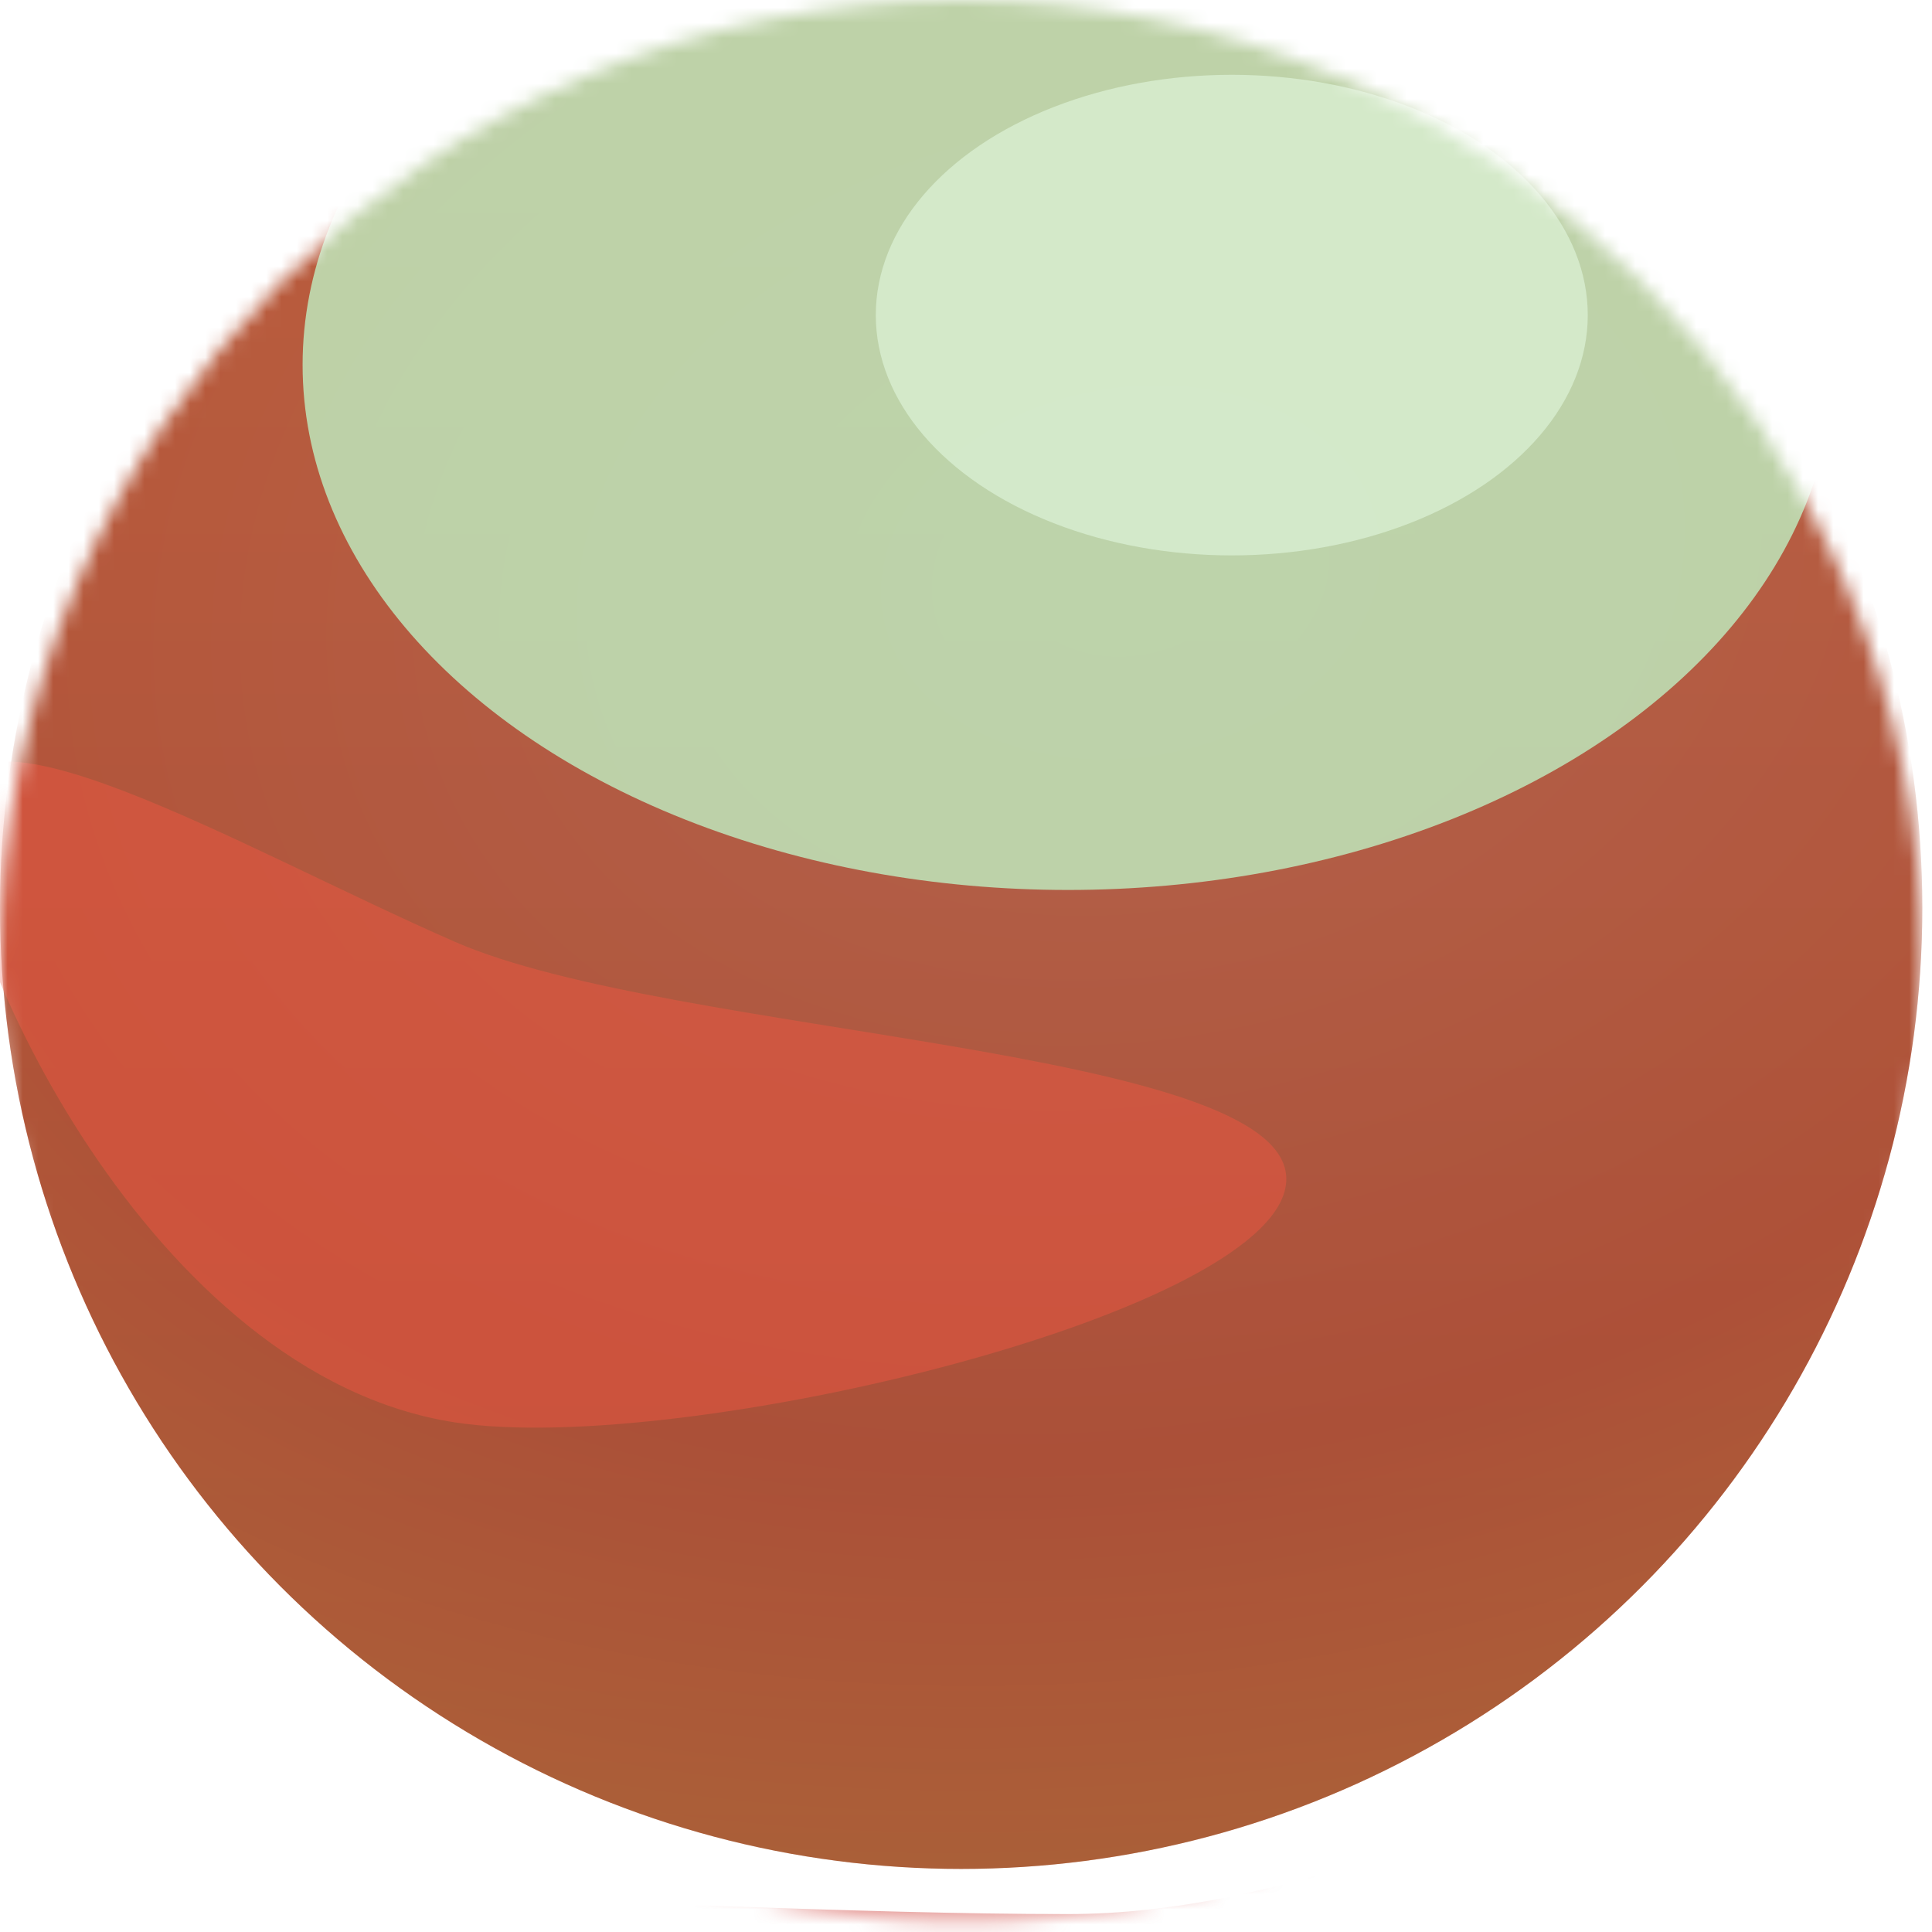
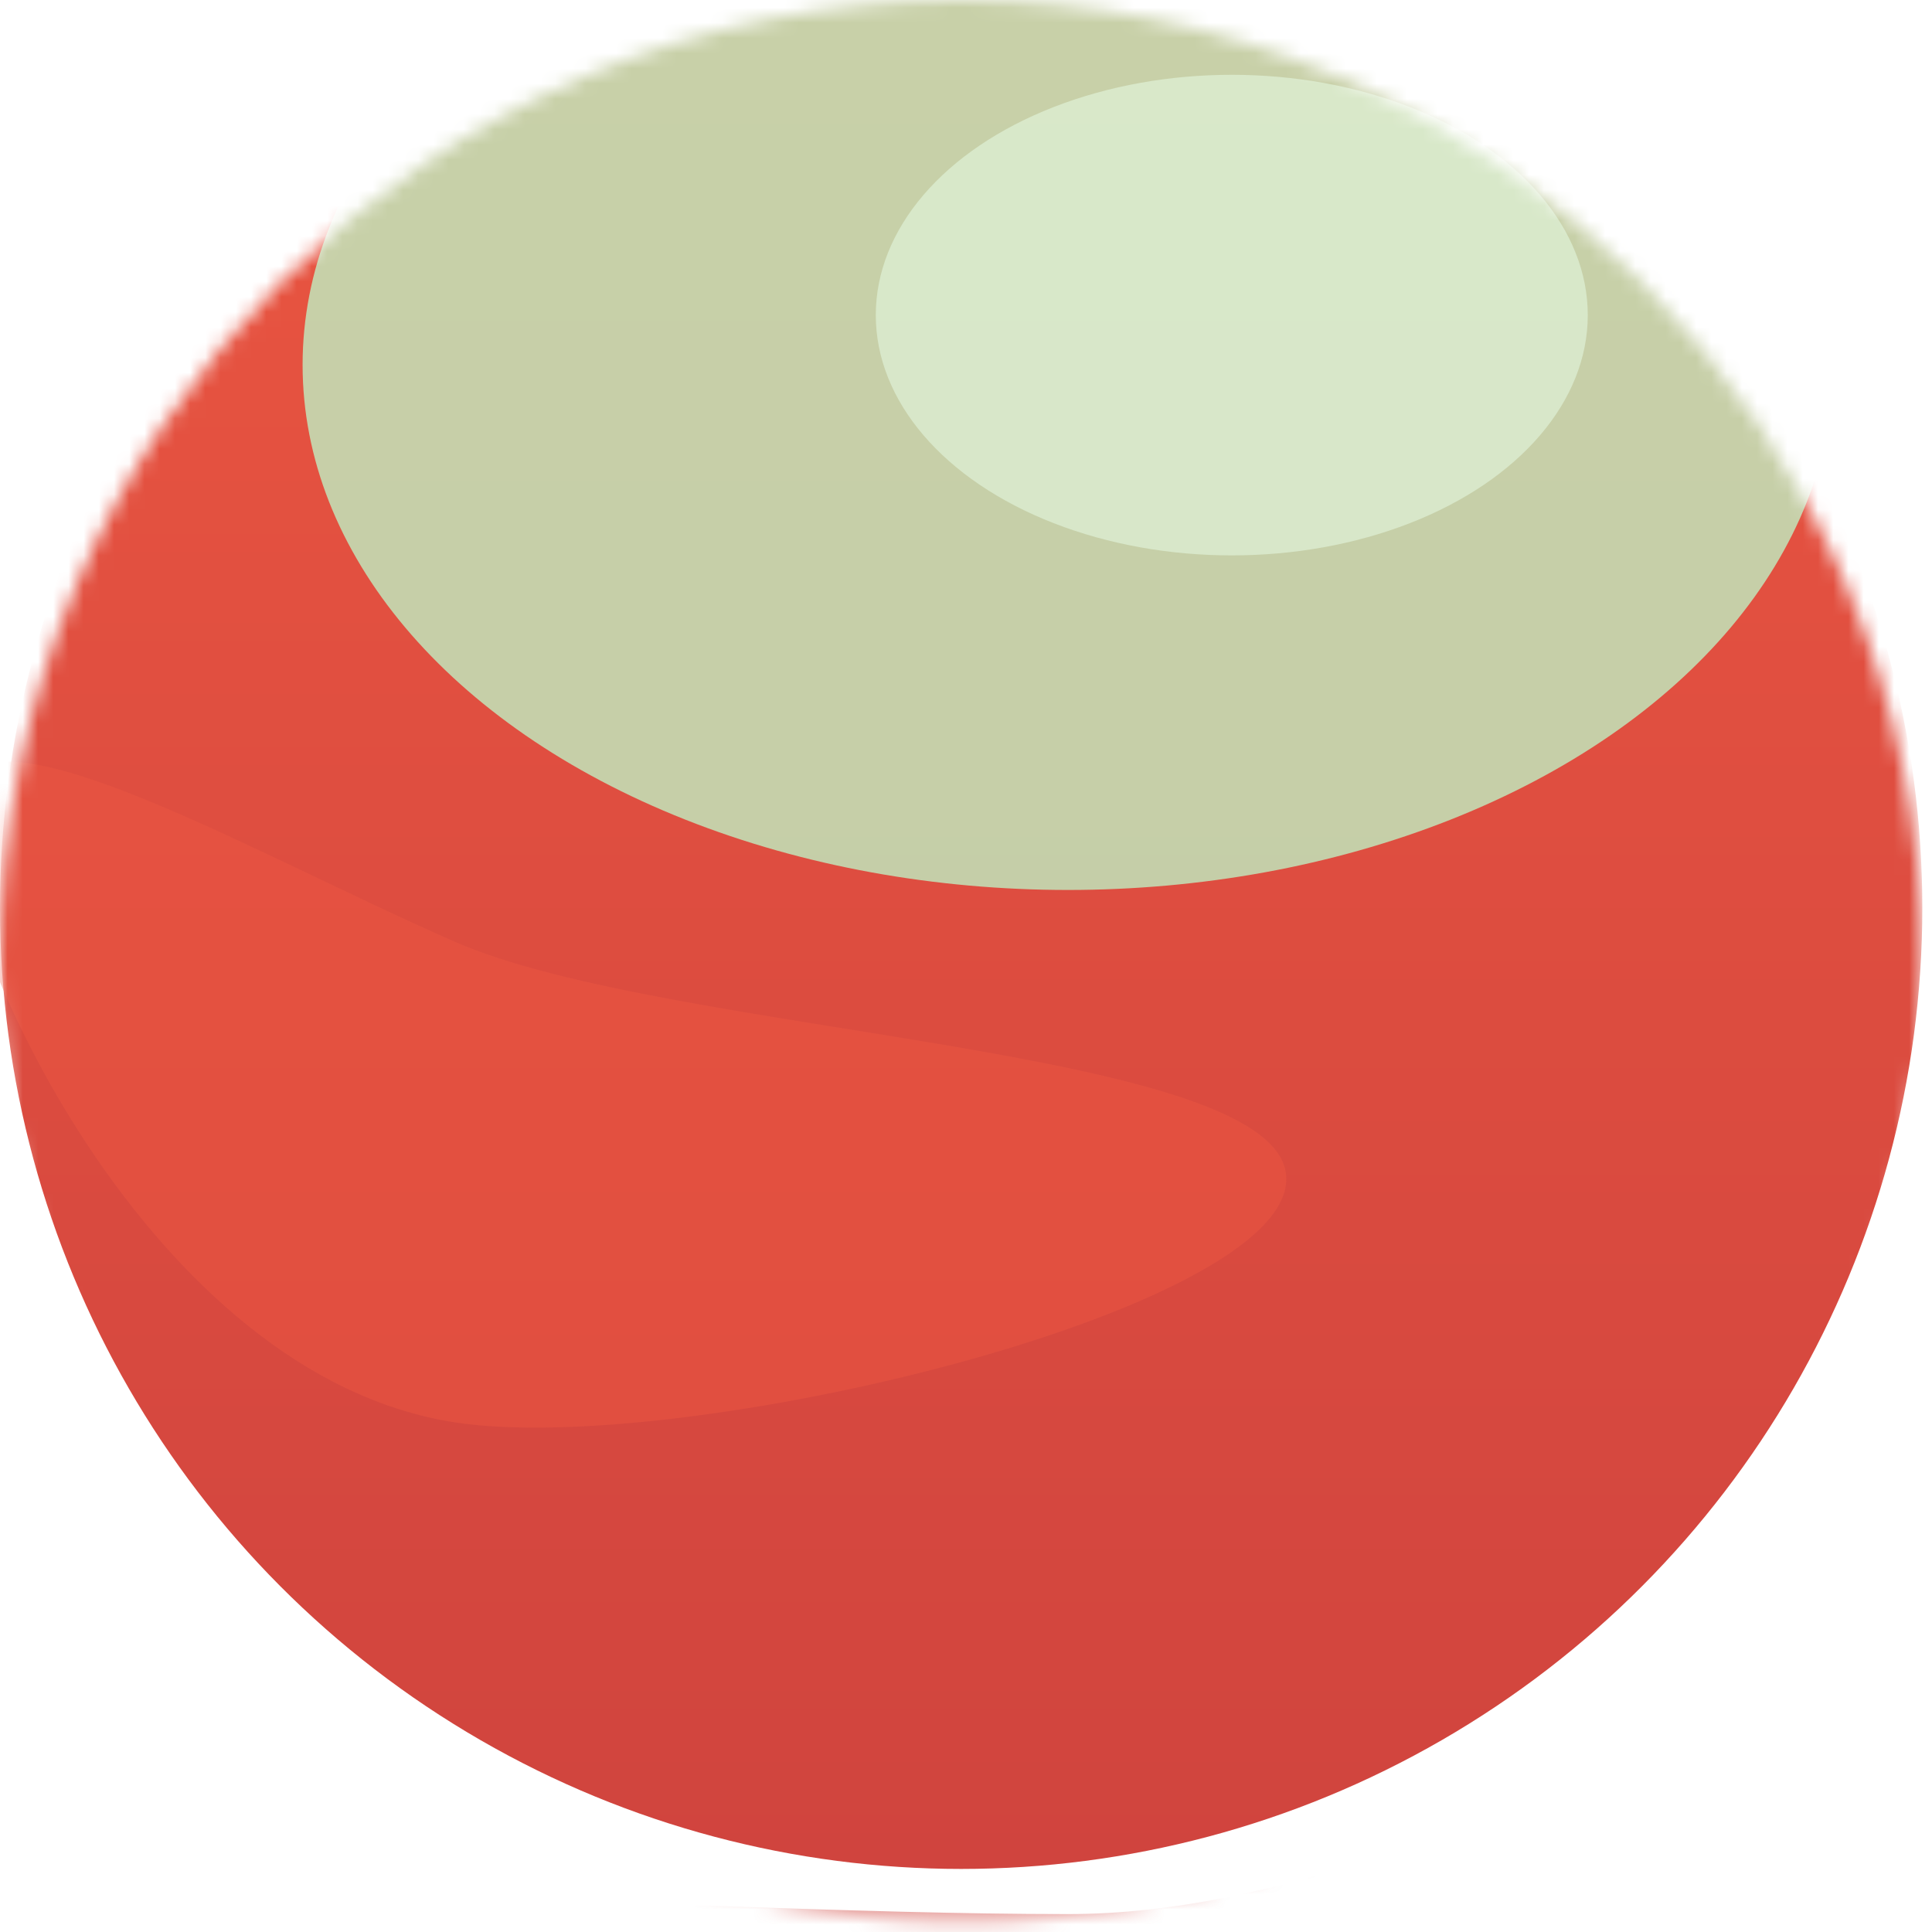
<svg xmlns="http://www.w3.org/2000/svg" fill="none" height="100%" overflow="visible" preserveAspectRatio="none" style="display: block;" viewBox="0 0 127 127" width="100%">
  <g id="Ball">
    <mask height="127" id="mask0_0_3263" maskUnits="userSpaceOnUse" style="mask-type:alpha" width="127" x="0" y="0">
      <circle cx="63.182" cy="63.182" fill="url(#paint0_linear_0_3263)" id="Ellipse" r="63.182" />
    </mask>
    <g mask="url(#mask0_0_3263)">
      <g filter="url(#filter0_ii_0_3263)" id="Ellipse_2">
        <circle cx="63.182" cy="63.182" fill="url(#paint1_linear_0_3263)" r="63.182" />
-         <circle cx="63.182" cy="63.182" fill="url(#paint2_radial_0_3263)" fill-opacity="0.2" r="63.182" />
      </g>
      <g filter="url(#filter1_f_0_3263)" id="Ellipse_3" opacity="0.8">
        <ellipse cx="70.203" cy="23.986" fill="#BFEFC2" rx="50.312" ry="34.516" />
      </g>
      <g filter="url(#filter2_f_0_3263)" id="Ellipse_4" opacity="0.5">
        <path d="M128.705 105.304C128.705 110.946 97.989 146.255 70.203 146.255C42.416 146.255 0 133.196 0 127.553C0 121.911 42.416 125.822 70.203 125.822C97.989 125.822 128.705 99.661 128.705 105.304Z" fill="#D0443E" />
      </g>
      <g filter="url(#filter3_f_0_3263)" id="Ellipse_5" opacity="0.5">
        <ellipse cx="80.971" cy="20.713" fill="#E9FFEA" rx="23.401" ry="15.796" />
      </g>
      <g filter="url(#filter4_f_0_3263)" id="Ellipse_6" opacity="0.5">
        <path d="M84.555 77.501C84.555 86.224 44.801 95.799 29.898 93.5C9.832 90.404 -3.038 61.996 -3.038 53.272C-3.038 44.548 15.669 55.679 29.898 61.909C44.127 68.138 84.555 68.777 84.555 77.501Z" fill="#EB5641" />
      </g>
    </g>
  </g>
  <defs>
    <filter color-interpolation-filters="sRGB" filterUnits="userSpaceOnUse" height="129.875" id="filter0_ii_0_3263" width="126.365" x="0" y="-3.51">
      <feFlood flood-opacity="0" result="BackgroundImageFix" />
      <feBlend in="SourceGraphic" in2="BackgroundImageFix" mode="normal" result="shape" />
      <feColorMatrix in="SourceAlpha" result="hardAlpha" type="matrix" values="0 0 0 0 0 0 0 0 0 0 0 0 0 0 0 0 0 0 127 0" />
      <feOffset dy="-3.51" />
      <feGaussianBlur stdDeviation="5.85" />
      <feComposite in2="hardAlpha" k2="-1" k3="1" operator="arithmetic" />
      <feColorMatrix type="matrix" values="0 0 0 0 0.855 0 0 0 0 1 0 0 0 0 0.87 0 0 0 0.1 0" />
      <feBlend in2="shape" mode="normal" result="effect1_innerShadow_0_3263" />
      <feColorMatrix in="SourceAlpha" result="hardAlpha" type="matrix" values="0 0 0 0 0 0 0 0 0 0 0 0 0 0 0 0 0 0 127 0" />
      <feOffset />
      <feGaussianBlur stdDeviation="2.925" />
      <feComposite in2="hardAlpha" k2="-1" k3="1" operator="arithmetic" />
      <feColorMatrix type="matrix" values="0 0 0 0 1 0 0 0 0 1 0 0 0 0 1 0 0 0 0.15 0" />
      <feBlend in2="effect1_innerShadow_0_3263" mode="normal" result="effect2_innerShadow_0_3263" />
    </filter>
    <filter color-interpolation-filters="sRGB" filterUnits="userSpaceOnUse" height="148.596" id="filter1_f_0_3263" width="180.187" x="-19.891" y="-50.312">
      <feFlood flood-opacity="0" result="BackgroundImageFix" />
      <feBlend in="SourceGraphic" in2="BackgroundImageFix" mode="normal" result="shape" />
      <feGaussianBlur result="effect1_foregroundBlur_0_3263" stdDeviation="19.891" />
    </filter>
    <filter color-interpolation-filters="sRGB" filterUnits="userSpaceOnUse" height="109.611" id="filter2_f_0_3263" width="196.568" x="-33.931" y="70.575">
      <feFlood flood-opacity="0" result="BackgroundImageFix" />
      <feBlend in="SourceGraphic" in2="BackgroundImageFix" mode="normal" result="shape" />
      <feGaussianBlur result="effect1_foregroundBlur_0_3263" stdDeviation="16.966" />
    </filter>
    <filter color-interpolation-filters="sRGB" filterUnits="userSpaceOnUse" height="78.393" id="filter3_f_0_3263" width="93.604" x="34.169" y="-18.483">
      <feFlood flood-opacity="0" result="BackgroundImageFix" />
      <feBlend in="SourceGraphic" in2="BackgroundImageFix" mode="normal" result="shape" />
      <feGaussianBlur result="effect1_foregroundBlur_0_3263" stdDeviation="11.7" />
    </filter>
    <filter color-interpolation-filters="sRGB" filterUnits="userSpaceOnUse" height="90.59" id="filter4_f_0_3263" width="134.395" x="-26.439" y="26.657">
      <feFlood flood-opacity="0" result="BackgroundImageFix" />
      <feBlend in="SourceGraphic" in2="BackgroundImageFix" mode="normal" result="shape" />
      <feGaussianBlur result="effect1_foregroundBlur_0_3263" stdDeviation="11.7" />
    </filter>
    <linearGradient gradientUnits="userSpaceOnUse" id="paint0_linear_0_3263" x1="63.182" x2="63.182" y1="0" y2="126.365">
      <stop stop-color="#3BA838" />
      <stop offset="1" stop-color="#00793F" />
    </linearGradient>
    <linearGradient gradientUnits="userSpaceOnUse" id="paint1_linear_0_3263" x1="63.182" x2="63.182" y1="0" y2="126.365">
      <stop stop-color="#EB5641" />
      <stop offset="1" stop-color="#D0443E" />
    </linearGradient>
    <radialGradient cx="0" cy="0" gradientTransform="translate(74.298 41.537) rotate(81.759) scale(85.713 117.396)" gradientUnits="userSpaceOnUse" id="paint2_radial_0_3263" r="1">
      <stop stop-color="#00B380" />
      <stop offset="0.671" stop-color="#006E1E" />
      <stop offset="1" stop-color="#19D71E" />
    </radialGradient>
  </defs>
</svg>